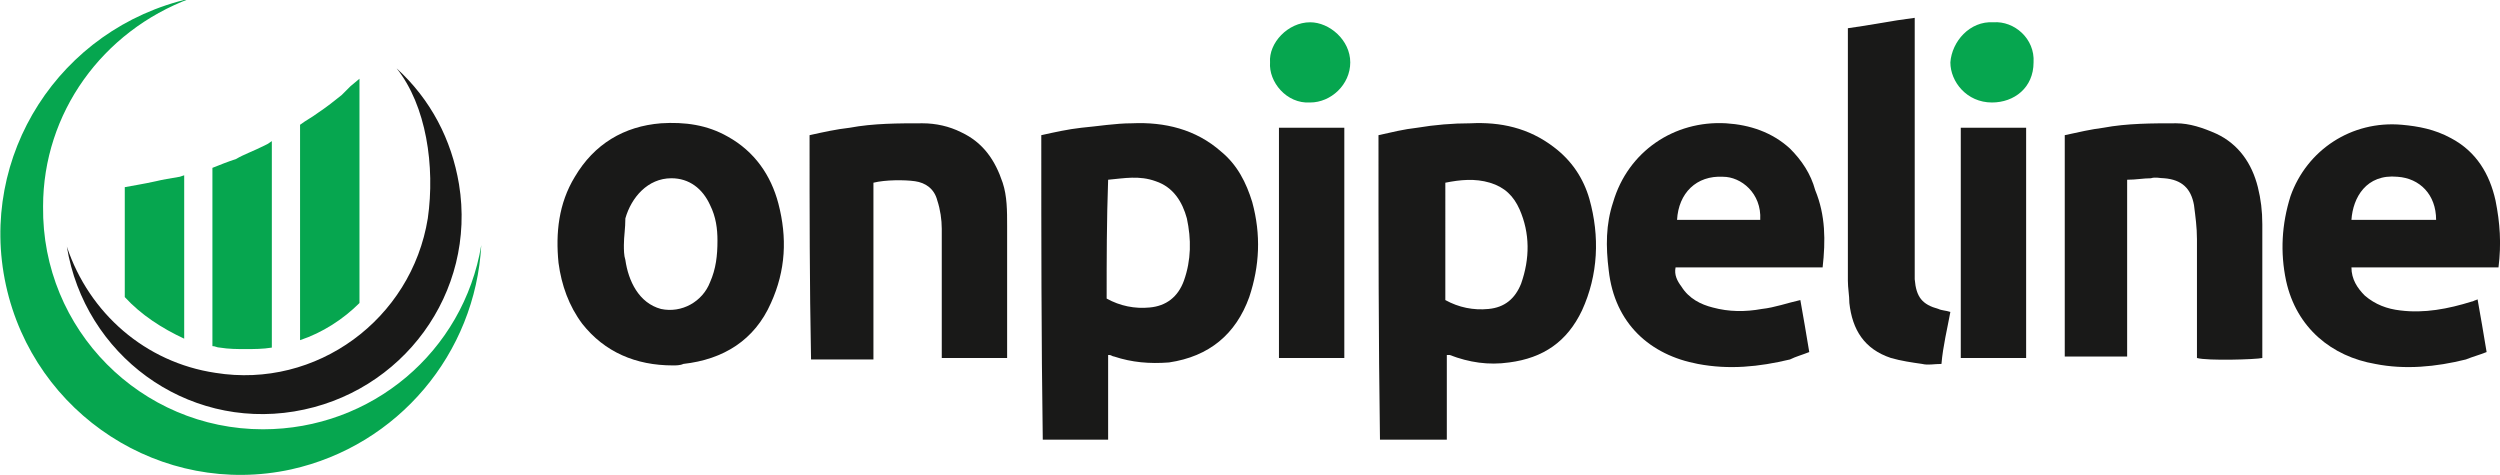
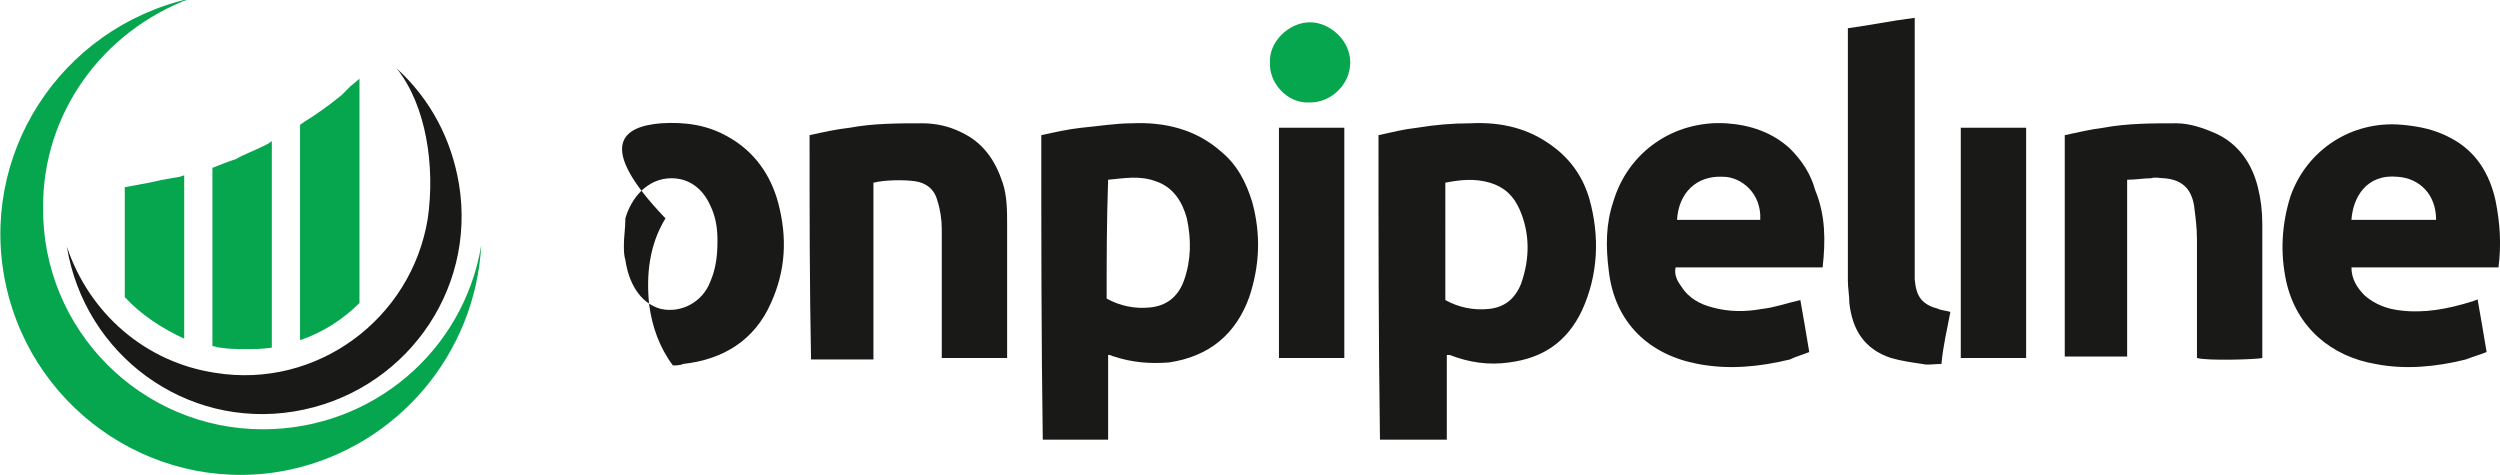
<svg xmlns="http://www.w3.org/2000/svg" width="168.301" height="32" viewBox="0 0 168.301 32" fill="none">
  <style type="text/css">
	.st0{fill:#191918;}
	.st1{fill:#06A64F;}
</style>
  <g>
    <g id="Layer_2_00000031178811343722245550000009081959785106919586_">
      <g id="Layer_1-2">
        <path class="st0" d="M26.7,4.6c2,2.5,2.6,6.6,2.1,10.1c-1.1,6.8-7.5,11.5-14.3,10.4c-4.7-0.7-8.5-4-10-8.5     c1.2,7.3,8,12.3,15.3,11.1s12.3-8,11.1-15.3C30.4,9.4,29,6.7,26.7,4.6z" />
        <path class="st1" d="M17.7,28.9c-8.2,0-14.9-6.7-14.8-15c0-6.3,4-11.8,9.9-14C4,1.9-1.5,10.5,0.4,19.2s10.5,14.3,19.2,12.4     c7.2-1.6,12.4-7.8,12.8-15.1C31.2,23.7,25,28.9,17.7,28.9z" />
        <path class="st1" d="M10.5,12.2c-0.9,0.2-1.6,0.3-2.1,0.4V20c1.1,1.2,2.5,2.1,4,2.8v-11l-0.3,0.1C11.5,12,10.9,12.1,10.5,12.2z      M17.8,9.8c-0.8,0.4-1.4,0.6-1.9,0.9c-0.6,0.2-1.1,0.4-1.6,0.6v12c0.2,0,0.3,0.1,0.5,0.1c0.6,0.1,1.2,0.1,1.7,0.1     c0.6,0,1.2,0,1.8-0.1V9.5L18,9.7L17.8,9.8z M23,6.4c-0.5,0.4-1,0.8-1.6,1.2c-0.4,0.3-0.8,0.5-1.2,0.8v14.5c1.5-0.5,2.9-1.4,4-2.5     V5.3l-0.6,0.5L23,6.4z" />
      </g>
    </g>
    <g>
      <path class="st0" d="M92.8,9.1c0.9-0.2,1.7-0.4,2.6-0.5c1.2-0.2,2.4-0.3,3.6-0.3c2-0.1,3.9,0.3,5.6,1.6c1.2,0.9,2,2.1,2.4,3.5    c0.7,2.5,0.6,5.1-0.5,7.5c-1,2.1-2.6,3.2-4.9,3.5c-1.4,0.2-2.7,0-4-0.5c0,0-0.1,0-0.2,0c0,1.9,0,3.8,0,5.7c-1.5,0-3,0-4.5,0    C92.8,22.7,92.8,16,92.8,9.1z M97.3,20.2c0.9,0.5,1.9,0.7,2.9,0.6c1.1-0.1,1.8-0.7,2.2-1.7c0.6-1.7,0.6-3.4-0.1-5    c-0.4-0.9-1-1.5-2-1.8c-1-0.3-2-0.2-3,0C97.3,14.9,97.3,17.5,97.3,20.2z" />
      <path class="st0" d="M70.1,9.1c0.9-0.2,1.8-0.4,2.7-0.5c1.1-0.1,2.3-0.3,3.4-0.3c2.2-0.1,4.3,0.4,6,1.9c1.1,0.9,1.7,2.1,2.1,3.4    c0.6,2.2,0.5,4.3-0.2,6.4c-0.9,2.5-2.7,4-5.4,4.4c-1.3,0.1-2.5,0-3.7-0.4c-0.1,0-0.2-0.1-0.3-0.1c0,0,0,0-0.1,0c0,1.9,0,3.7,0,5.7    c-1.5,0-3,0-4.4,0C70.1,22.7,70.1,16,70.1,9.1z M74.5,20.1c0.9,0.5,1.9,0.7,2.9,0.6c1.1-0.1,1.9-0.7,2.3-1.8    c0.5-1.4,0.5-2.8,0.2-4.2c-0.3-1.1-0.9-2.1-2.1-2.5c-1.1-0.4-2.1-0.2-3.2-0.1C74.5,14.9,74.5,17.5,74.5,20.1z" />
      <path class="st0" d="M168.2,18c-3.3,0-6.6,0-9.9,0c0,0.8,0.4,1.4,0.9,1.9c0.7,0.6,1.5,0.9,2.4,1c1.6,0.2,3.2-0.1,4.8-0.6    c0.1,0,0.2-0.1,0.3-0.1c0,0,0.1-0.1,0.1,0c0.2,1.1,0.4,2.3,0.6,3.5c-0.5,0.2-0.9,0.3-1.4,0.5c-2,0.5-4.1,0.7-6.1,0.3    c-2.9-0.5-5.3-2.4-6-5.6c-0.4-1.9-0.3-3.8,0.3-5.7c1.1-3.1,4.1-5.1,7.5-4.8c1.1,0.1,2.2,0.3,3.3,0.9c1.7,0.9,2.6,2.4,3,4.2    C168.3,15,168.4,16.4,168.2,18z M158.3,14.8c1.9,0,3.8,0,5.7,0c0-1.7-1.1-2.8-2.6-2.9C159.3,11.7,158.4,13.3,158.3,14.8z" />
      <path class="st0" d="M122.7,18c-3.3,0-6.6,0-9.9,0c-0.1,0.5,0.1,0.9,0.4,1.3c0.5,0.8,1.3,1.2,2.1,1.4c1.1,0.3,2.2,0.3,3.3,0.1    c0.9-0.1,1.7-0.4,2.6-0.6c0.2,1.1,0.4,2.3,0.6,3.5c-0.5,0.2-0.9,0.3-1.3,0.5c-2.1,0.5-4.1,0.7-6.2,0.3c-3.2-0.6-5.6-2.7-6-6.3    c-0.2-1.6-0.2-3.1,0.3-4.6c1-3.4,4.1-5.5,7.6-5.3c1.6,0.1,3.1,0.6,4.3,1.7c0.8,0.8,1.4,1.7,1.7,2.8    C122.9,14.5,122.9,16.2,122.7,18z M118.5,14.8c0.1-1.8-1.3-2.9-2.5-2.9c-1.8-0.1-3,1.1-3.1,2.9C114.7,14.8,116.6,14.8,118.5,14.8z    " />
-       <path class="st0" d="M45.3,24.6c-2.5,0-4.6-0.9-6.1-2.8c-0.9-1.2-1.4-2.6-1.6-4.1c-0.2-2,0-4,1.1-5.8C40,9.7,42,8.5,44.5,8.3    c1.6-0.1,3.1,0.1,4.5,0.9c1.8,1,2.9,2.6,3.4,4.5c0.6,2.3,0.5,4.5-0.5,6.7c-1.1,2.5-3.2,3.8-5.9,4.1C45.8,24.6,45.5,24.6,45.3,24.6    z M42,16.5c0,0.3,0,0.7,0.1,1c0.2,1.4,0.9,2.9,2.4,3.3c1.4,0.3,2.8-0.5,3.3-1.8c0.4-0.9,0.5-1.8,0.5-2.8c0-0.8-0.1-1.6-0.5-2.4    c-0.5-1.1-1.4-1.8-2.6-1.8c-1.6,0-2.7,1.3-3.1,2.7C42.1,15.4,42,15.9,42,16.5z" />
+       <path class="st0" d="M45.3,24.6c-0.9-1.2-1.4-2.6-1.6-4.1c-0.2-2,0-4,1.1-5.8C40,9.7,42,8.5,44.5,8.3    c1.6-0.1,3.1,0.1,4.5,0.9c1.8,1,2.9,2.6,3.4,4.5c0.6,2.3,0.5,4.5-0.5,6.7c-1.1,2.5-3.2,3.8-5.9,4.1C45.8,24.6,45.5,24.6,45.3,24.6    z M42,16.5c0,0.3,0,0.7,0.1,1c0.2,1.4,0.9,2.9,2.4,3.3c1.4,0.3,2.8-0.5,3.3-1.8c0.4-0.9,0.5-1.8,0.5-2.8c0-0.8-0.1-1.6-0.5-2.4    c-0.5-1.1-1.4-1.8-2.6-1.8c-1.6,0-2.7,1.3-3.1,2.7C42.1,15.4,42,15.9,42,16.5z" />
      <path class="st0" d="M54.5,9.1c0.9-0.2,1.8-0.4,2.7-0.5c1.6-0.3,3.3-0.3,4.9-0.3c0.9,0,1.8,0.2,2.6,0.6c1.5,0.7,2.3,1.9,2.8,3.4    c0.3,0.9,0.3,1.9,0.3,2.9c0,2.8,0,5.6,0,8.4c0,0.1,0,0.3,0,0.5c-1.5,0-2.9,0-4.4,0c0-0.2,0-0.4,0-0.6c0-2.7,0-5.4,0-8.1    c0-0.6-0.1-1.3-0.3-1.9c-0.2-0.8-0.8-1.2-1.5-1.3c-0.7-0.1-2-0.1-2.8,0.1c0,3.9,0,7.9,0,11.9c-1.4,0-2.8,0-4.2,0    C54.5,19.1,54.5,14.2,54.5,9.1z" />
      <path class="st0" d="M139,9.1c0.9-0.2,1.8-0.4,2.6-0.5c1.6-0.3,3.3-0.3,4.9-0.3c0.9,0,1.8,0.3,2.7,0.7c1.5,0.7,2.4,2,2.8,3.6    c0.2,0.8,0.3,1.6,0.3,2.5c0,2.9,0,5.8,0,8.7c0,0.1,0,0.2,0,0.3c-0.4,0.1-3.7,0.2-4.4,0c0-0.2,0-0.4,0-0.6c0-2.5,0-4.9,0-7.4    c0-0.8-0.1-1.5-0.2-2.3c-0.2-1.1-0.8-1.7-2-1.8c-0.3,0-0.6-0.1-0.9,0c-0.5,0-1,0.1-1.6,0.1c0,4,0,7.9,0,11.9c-1.4,0-2.8,0-4.2,0    C139,19.1,139,14.2,139,9.1z" />
      <path class="st0" d="M130.7,24.5c-0.5,0-0.9,0.1-1.3,0c-0.7-0.1-1.4-0.2-2.1-0.4c-1.8-0.6-2.6-1.9-2.8-3.7c0-0.5-0.1-1-0.1-1.5    c0-5.5,0-11,0-16.4c0-0.2,0-0.4,0-0.6c1.5-0.2,2.9-0.5,4.5-0.7c0,0.3,0,0.5,0,0.7c0,5.3,0,10.6,0,15.9c0,0.3,0,0.7,0,1    c0.1,1.2,0.5,1.7,1.6,2c0.2,0.1,0.5,0.1,0.8,0.2C131.1,22.1,130.8,23.3,130.7,24.5z" />
      <path class="st0" d="M90.5,24.1c-1.5,0-2.9,0-4.4,0c0-5.1,0-10.3,0-15.5c1.4,0,2.9,0,4.4,0C90.5,13.8,90.5,19,90.5,24.1z" />
      <path class="st0" d="M136.4,24.1c-1.5,0-2.9,0-4.4,0c0-5.2,0-10.3,0-15.5c1.5,0,2.9,0,4.4,0C136.4,13.8,136.4,19,136.4,24.1z" />
-       <path class="st1" d="M134.2,1.5c1.4-0.1,2.8,1.1,2.7,2.7c0,1.7-1.3,2.7-2.8,2.7c-1.7,0-2.8-1.4-2.8-2.7    C131.4,2.8,132.6,1.4,134.2,1.5z" />
      <path class="st1" d="M85.5,4.2c-0.1-1.3,1.2-2.7,2.7-2.7c1.3,0,2.7,1.2,2.7,2.7c0,1.5-1.3,2.7-2.7,2.7C86.6,7,85.4,5.5,85.5,4.2z" />
    </g>
  </g>
</svg>